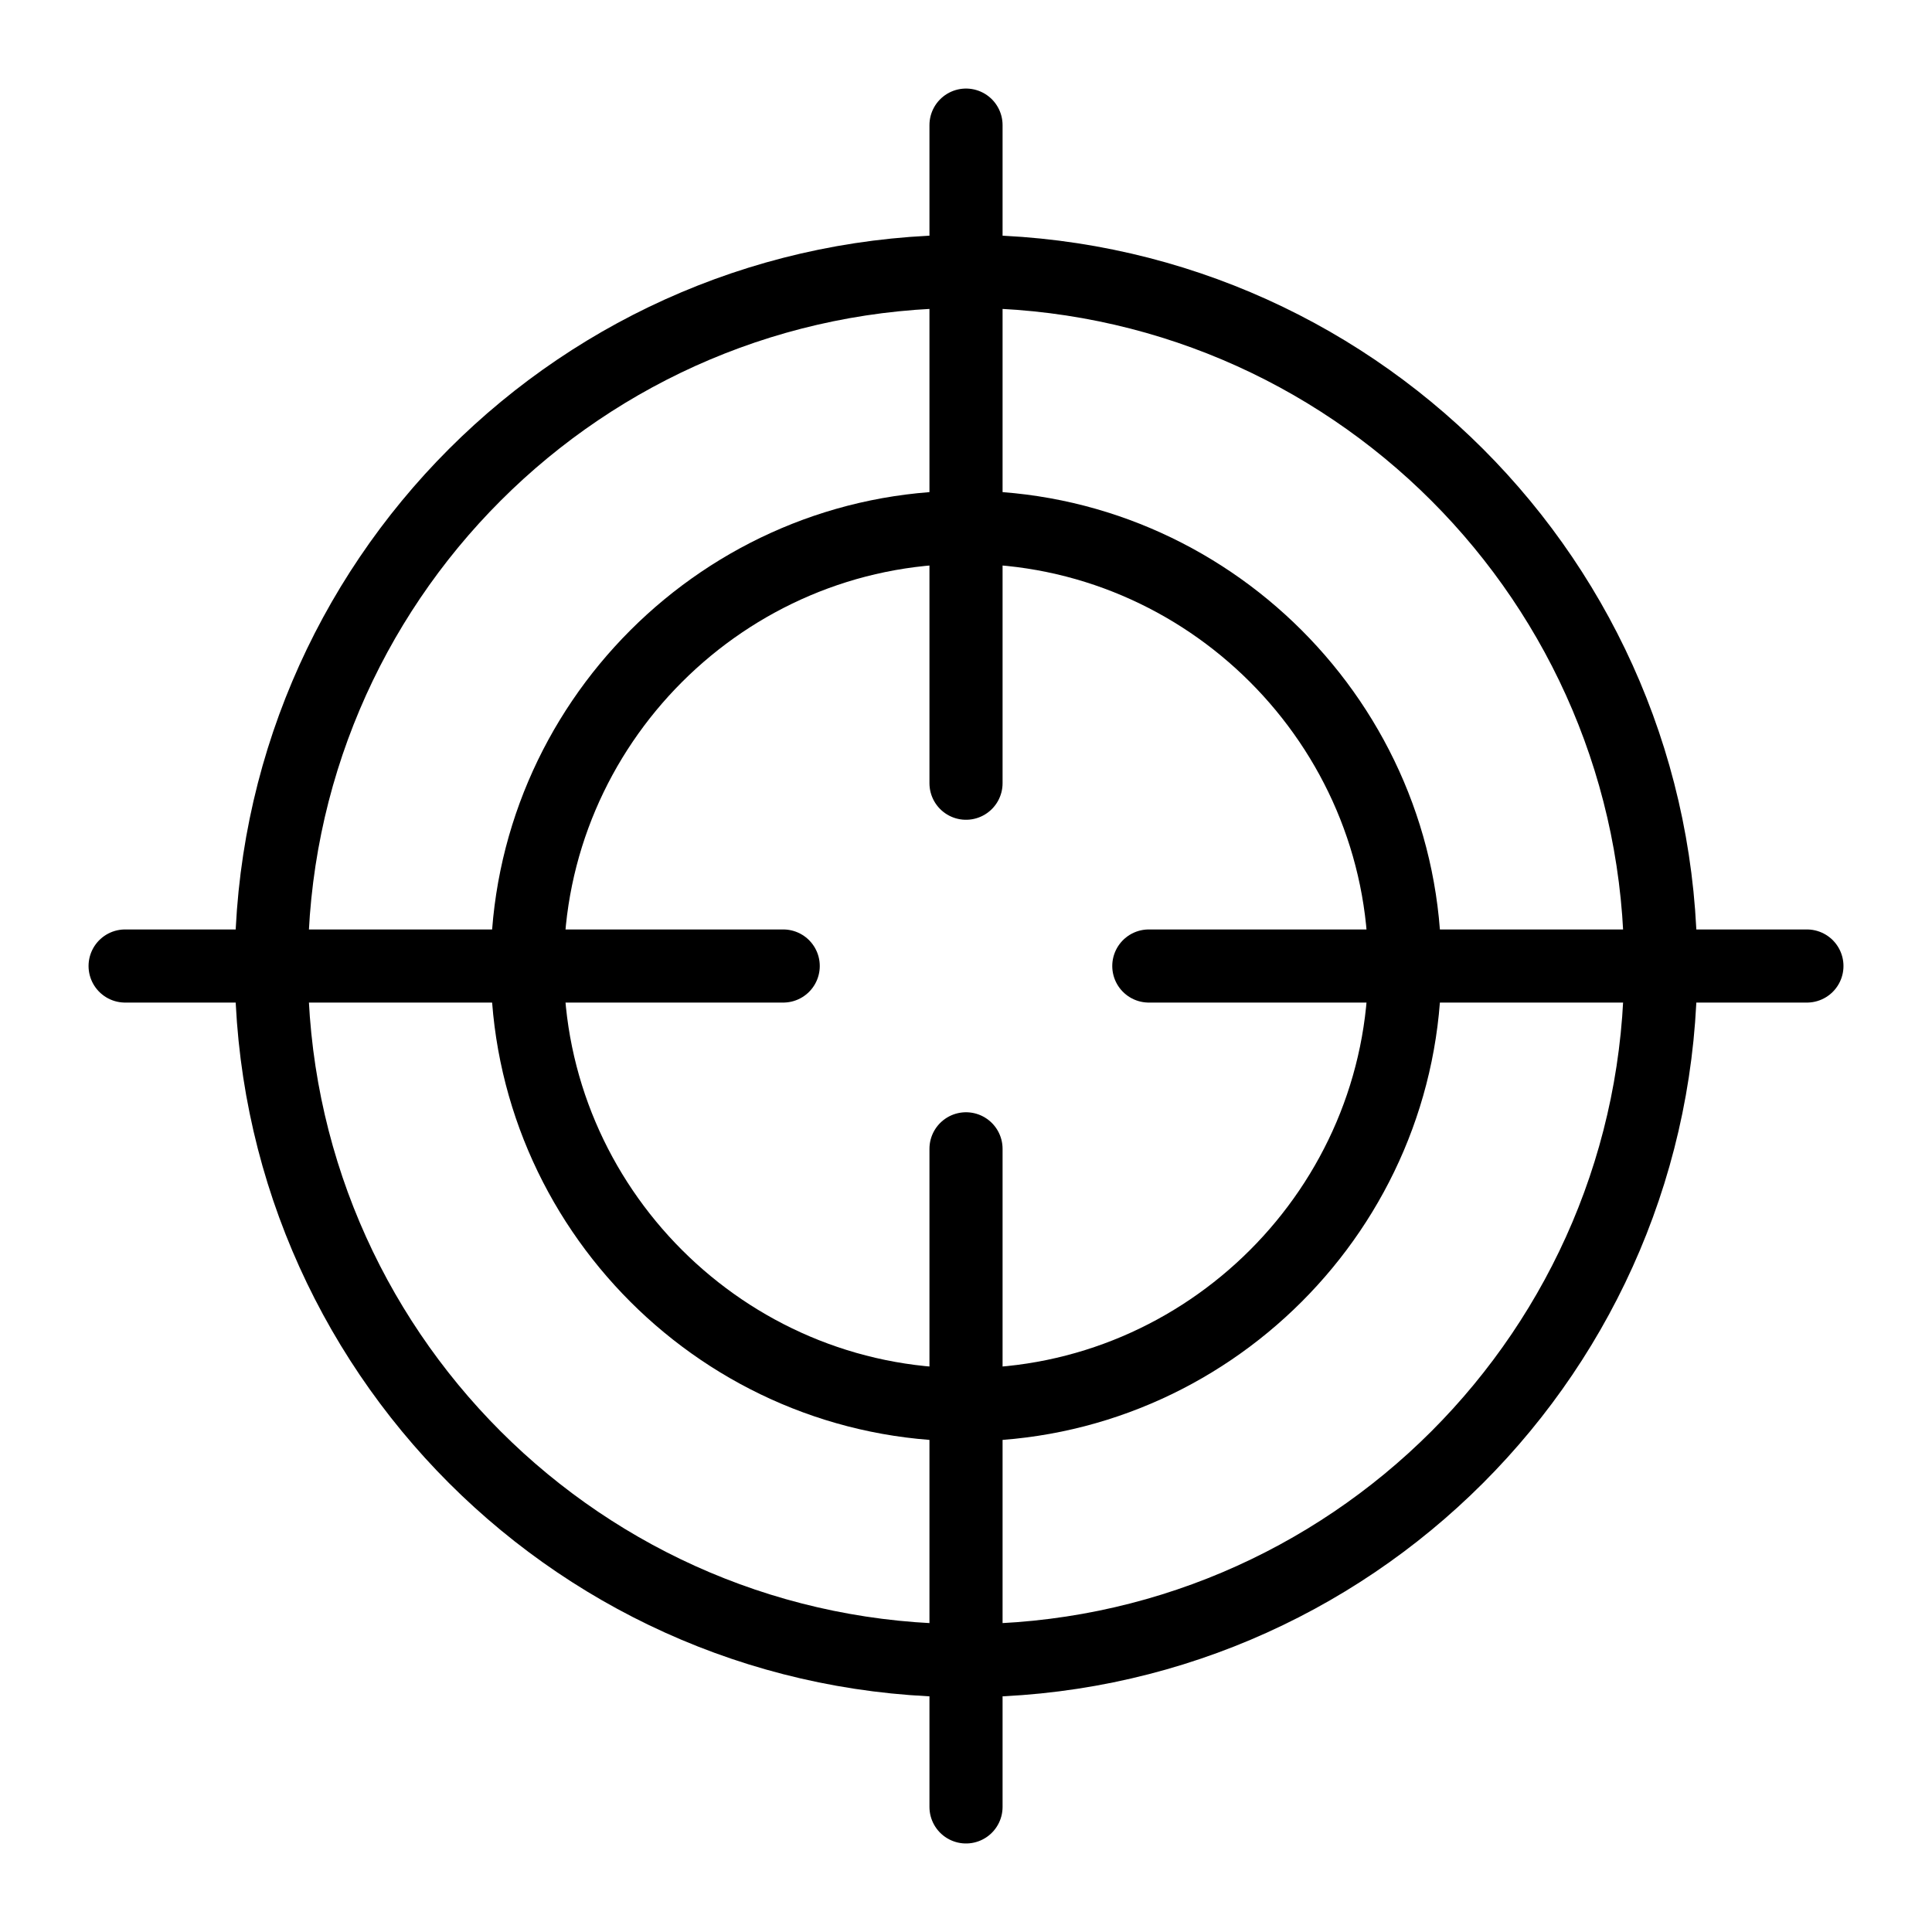
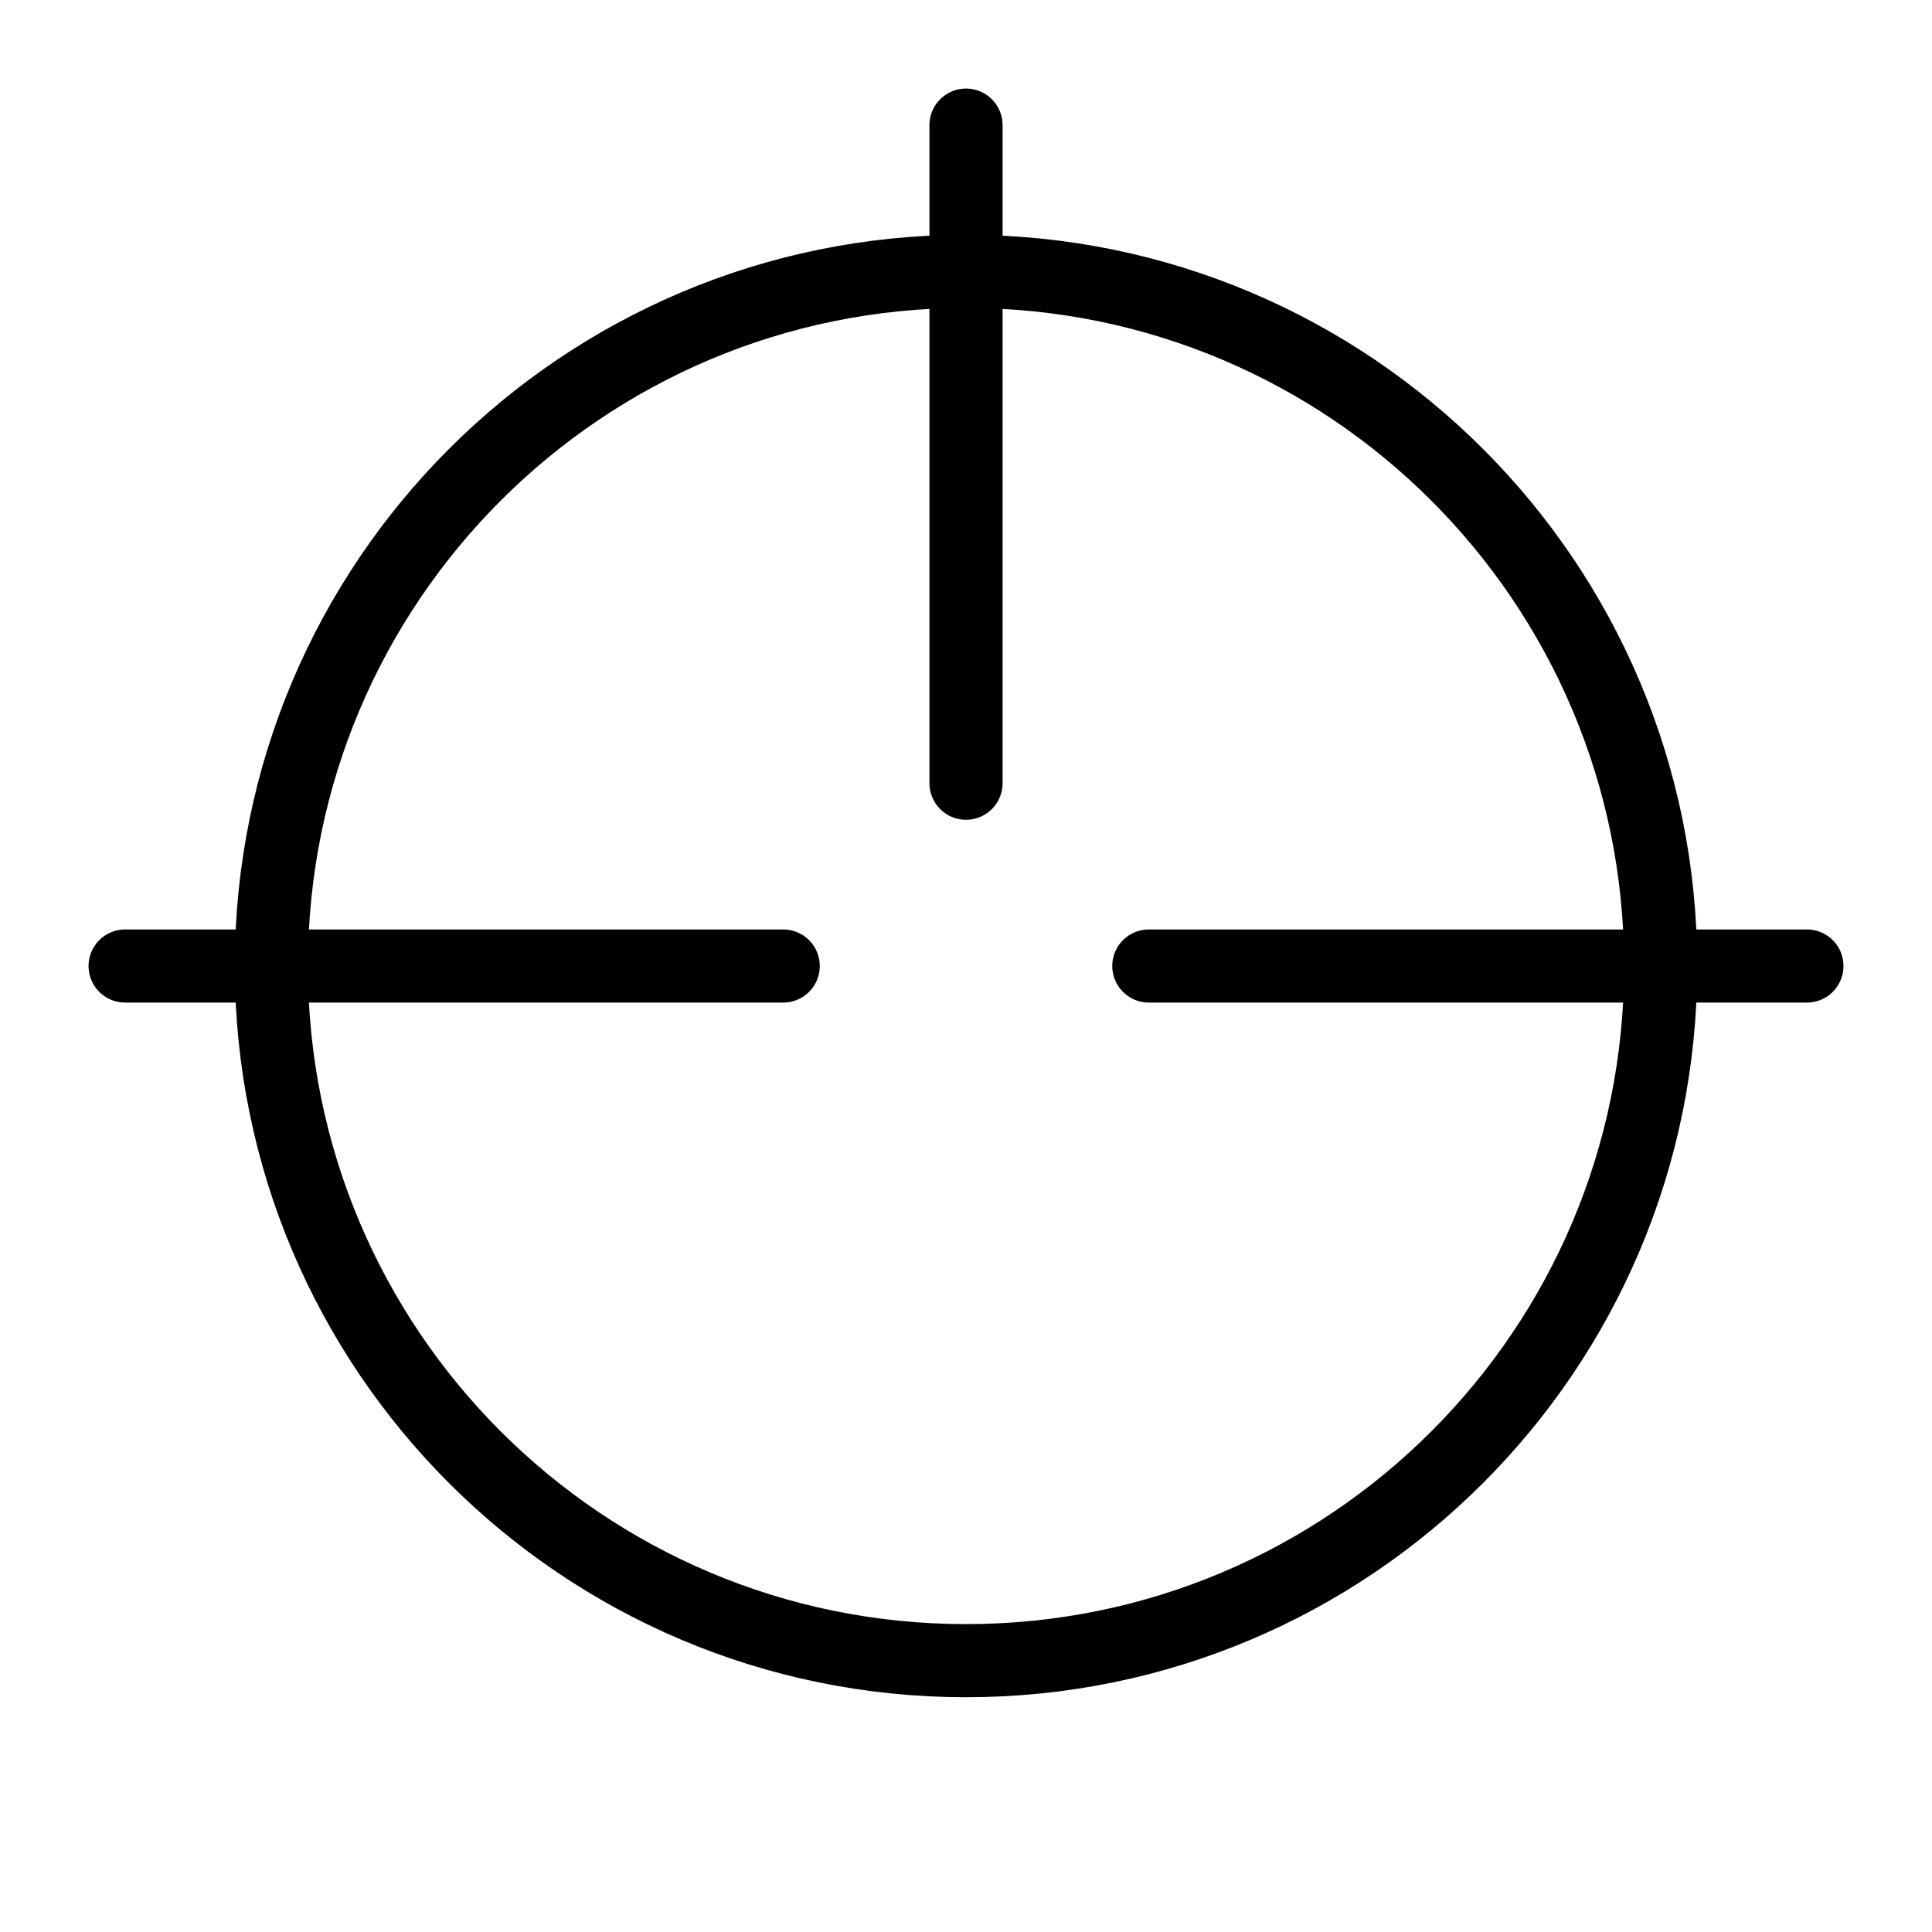
<svg xmlns="http://www.w3.org/2000/svg" width="800px" height="800px" version="1.1" viewBox="144 144 512 512">
  <g fill="none" stroke="#000000" stroke-linecap="round" stroke-linejoin="round" stroke-miterlimit="10" stroke-width="2">
    <path transform="matrix(9.689 0 0 9.689 148.09 148.09)" d="m45 26c0 10.493-8.507 19-19 19-10.494 0-19-8.507-19-19 0-10.494 8.507-19 19-19 10.493 0 19 8.507 19 19" />
-     <path transform="matrix(9.689 0 0 9.689 148.09 148.09)" d="m26 38c-6.6 0-12-5.4-12-12 0-6.6 5.4-12 12-12 6.6 0 12 5.4 12 12-4.04e-4 6.6-5.4 12-12 12z" />
+     <path transform="matrix(9.689 0 0 9.689 148.09 148.09)" d="m26 38z" />
    <path transform="matrix(9.689 0 0 9.689 148.09 148.09)" d="m3 26h18" />
    <path transform="matrix(9.689 0 0 9.689 148.09 148.09)" d="m26 3v18" />
    <path transform="matrix(9.689 0 0 9.689 148.09 148.09)" d="m49 26h-18" />
-     <path transform="matrix(9.689 0 0 9.689 148.09 148.09)" d="m26 49v-18" />
  </g>
</svg>